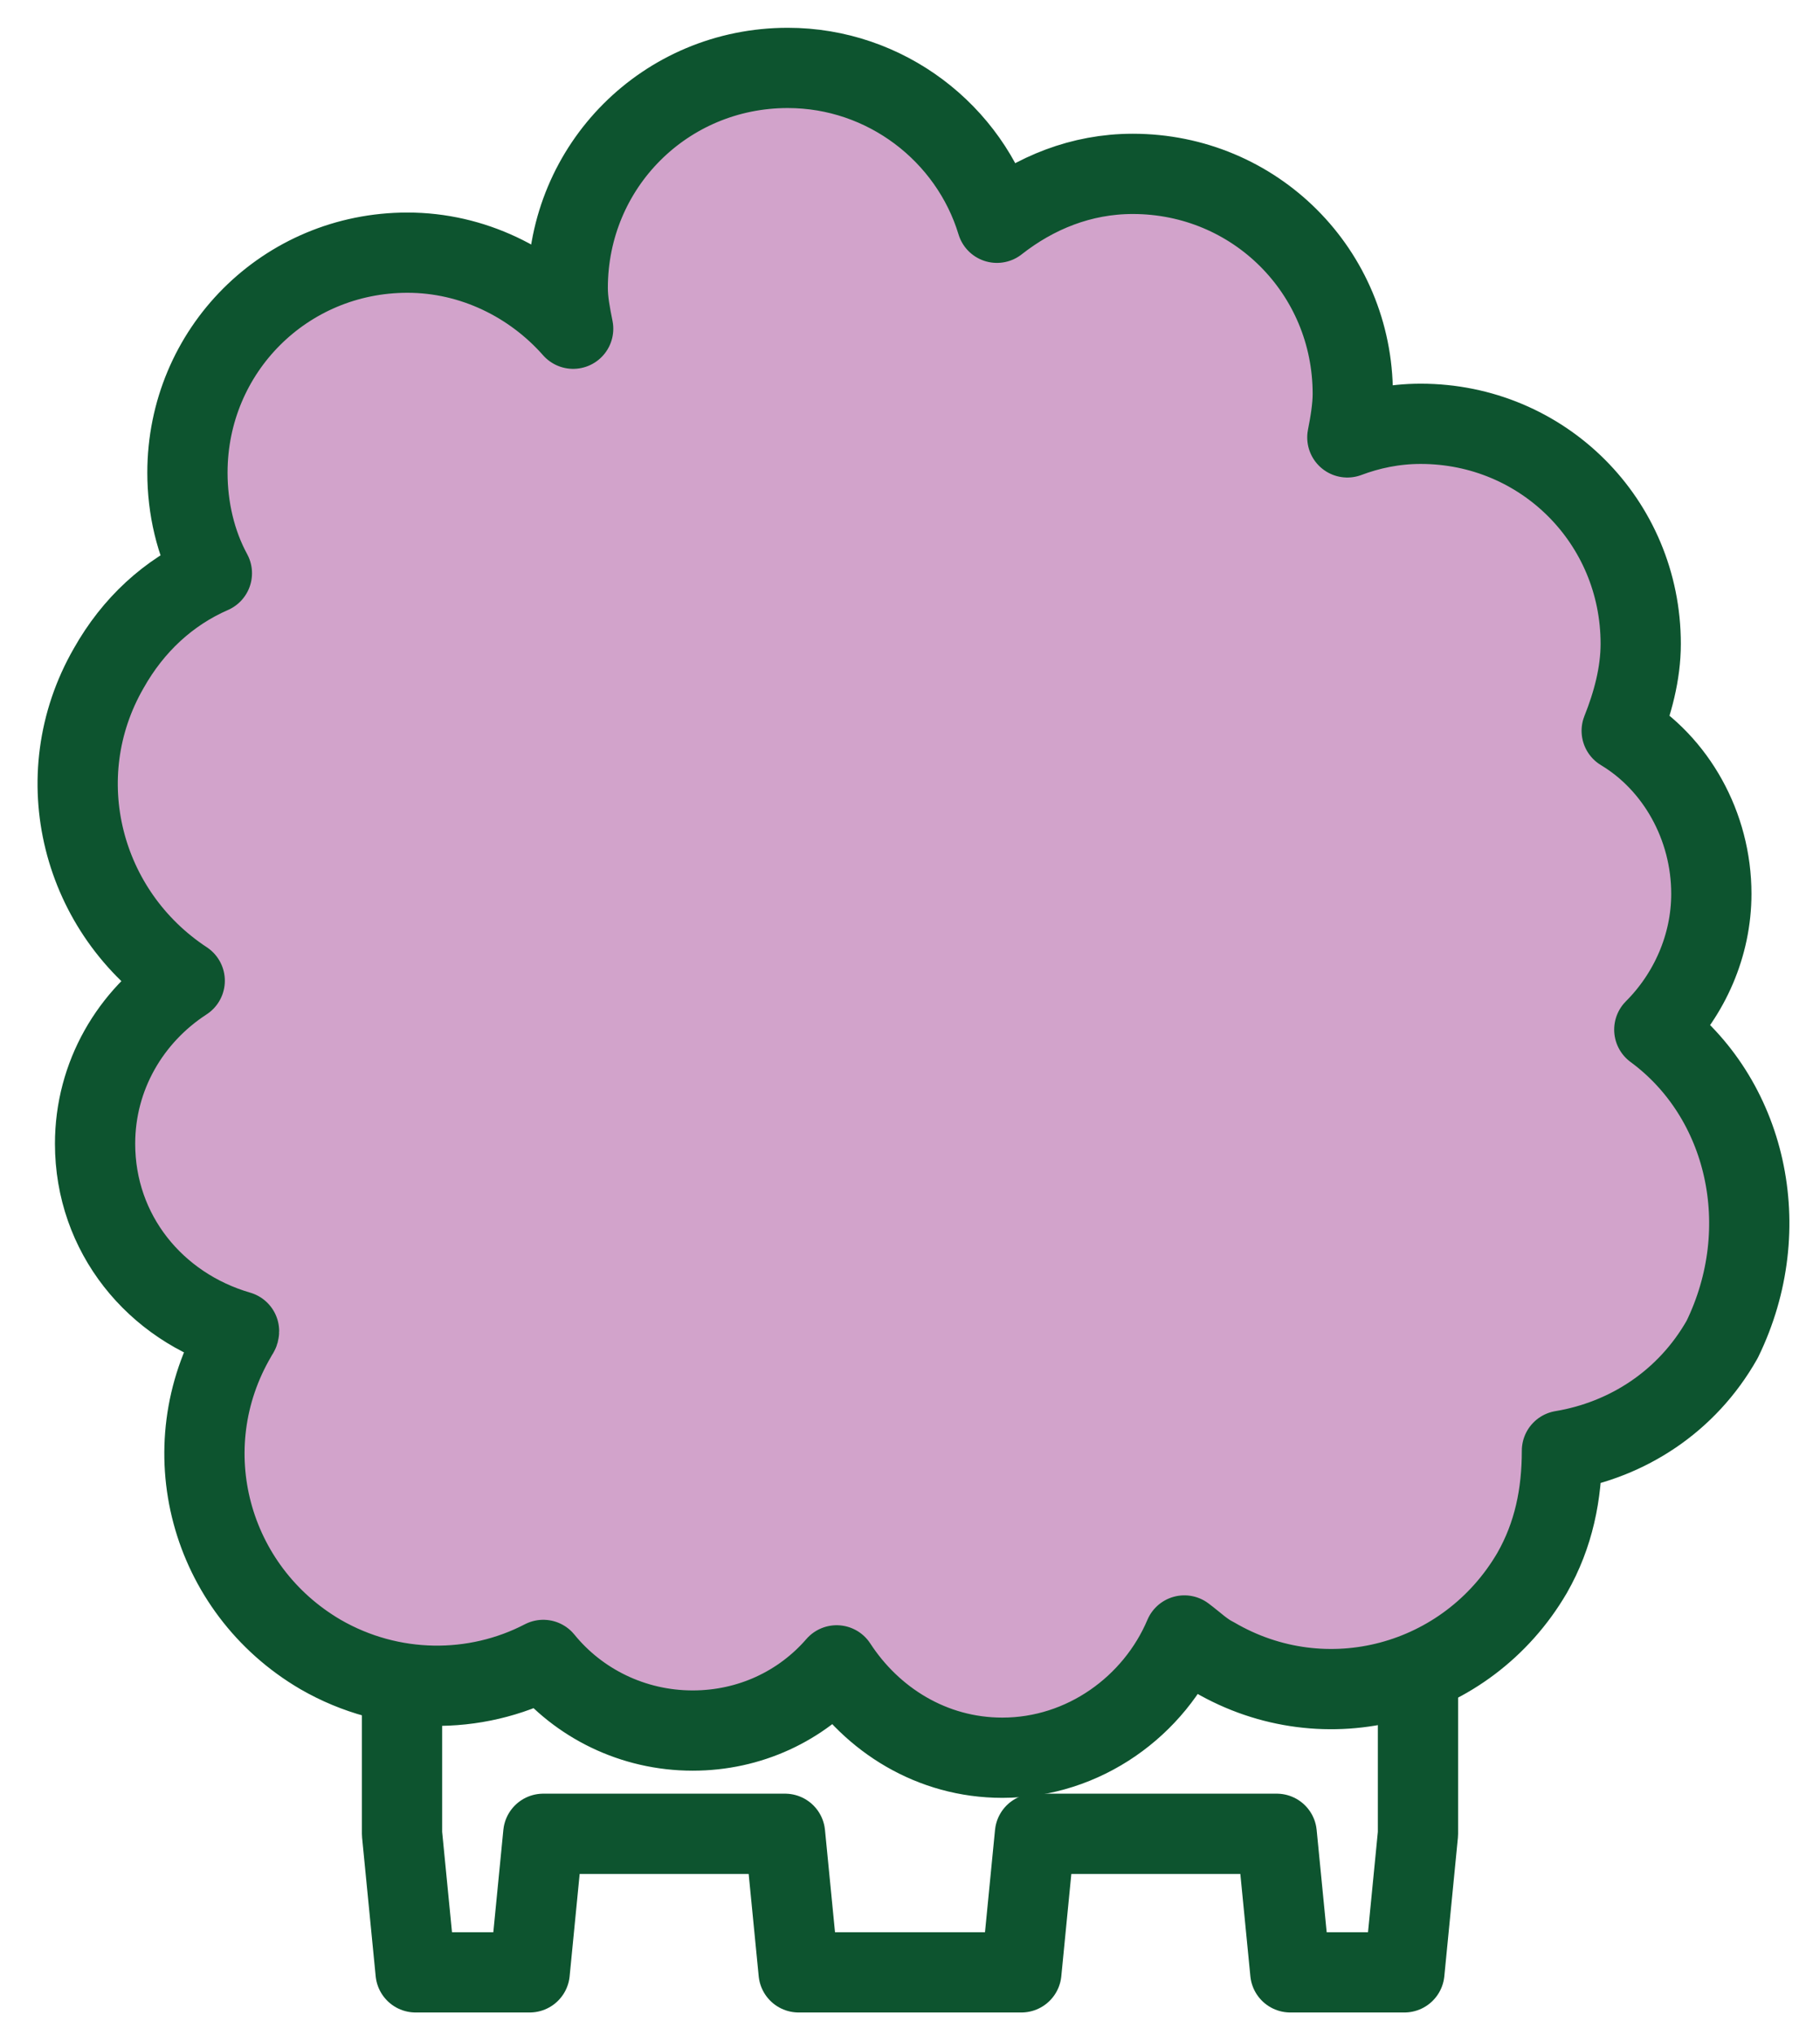
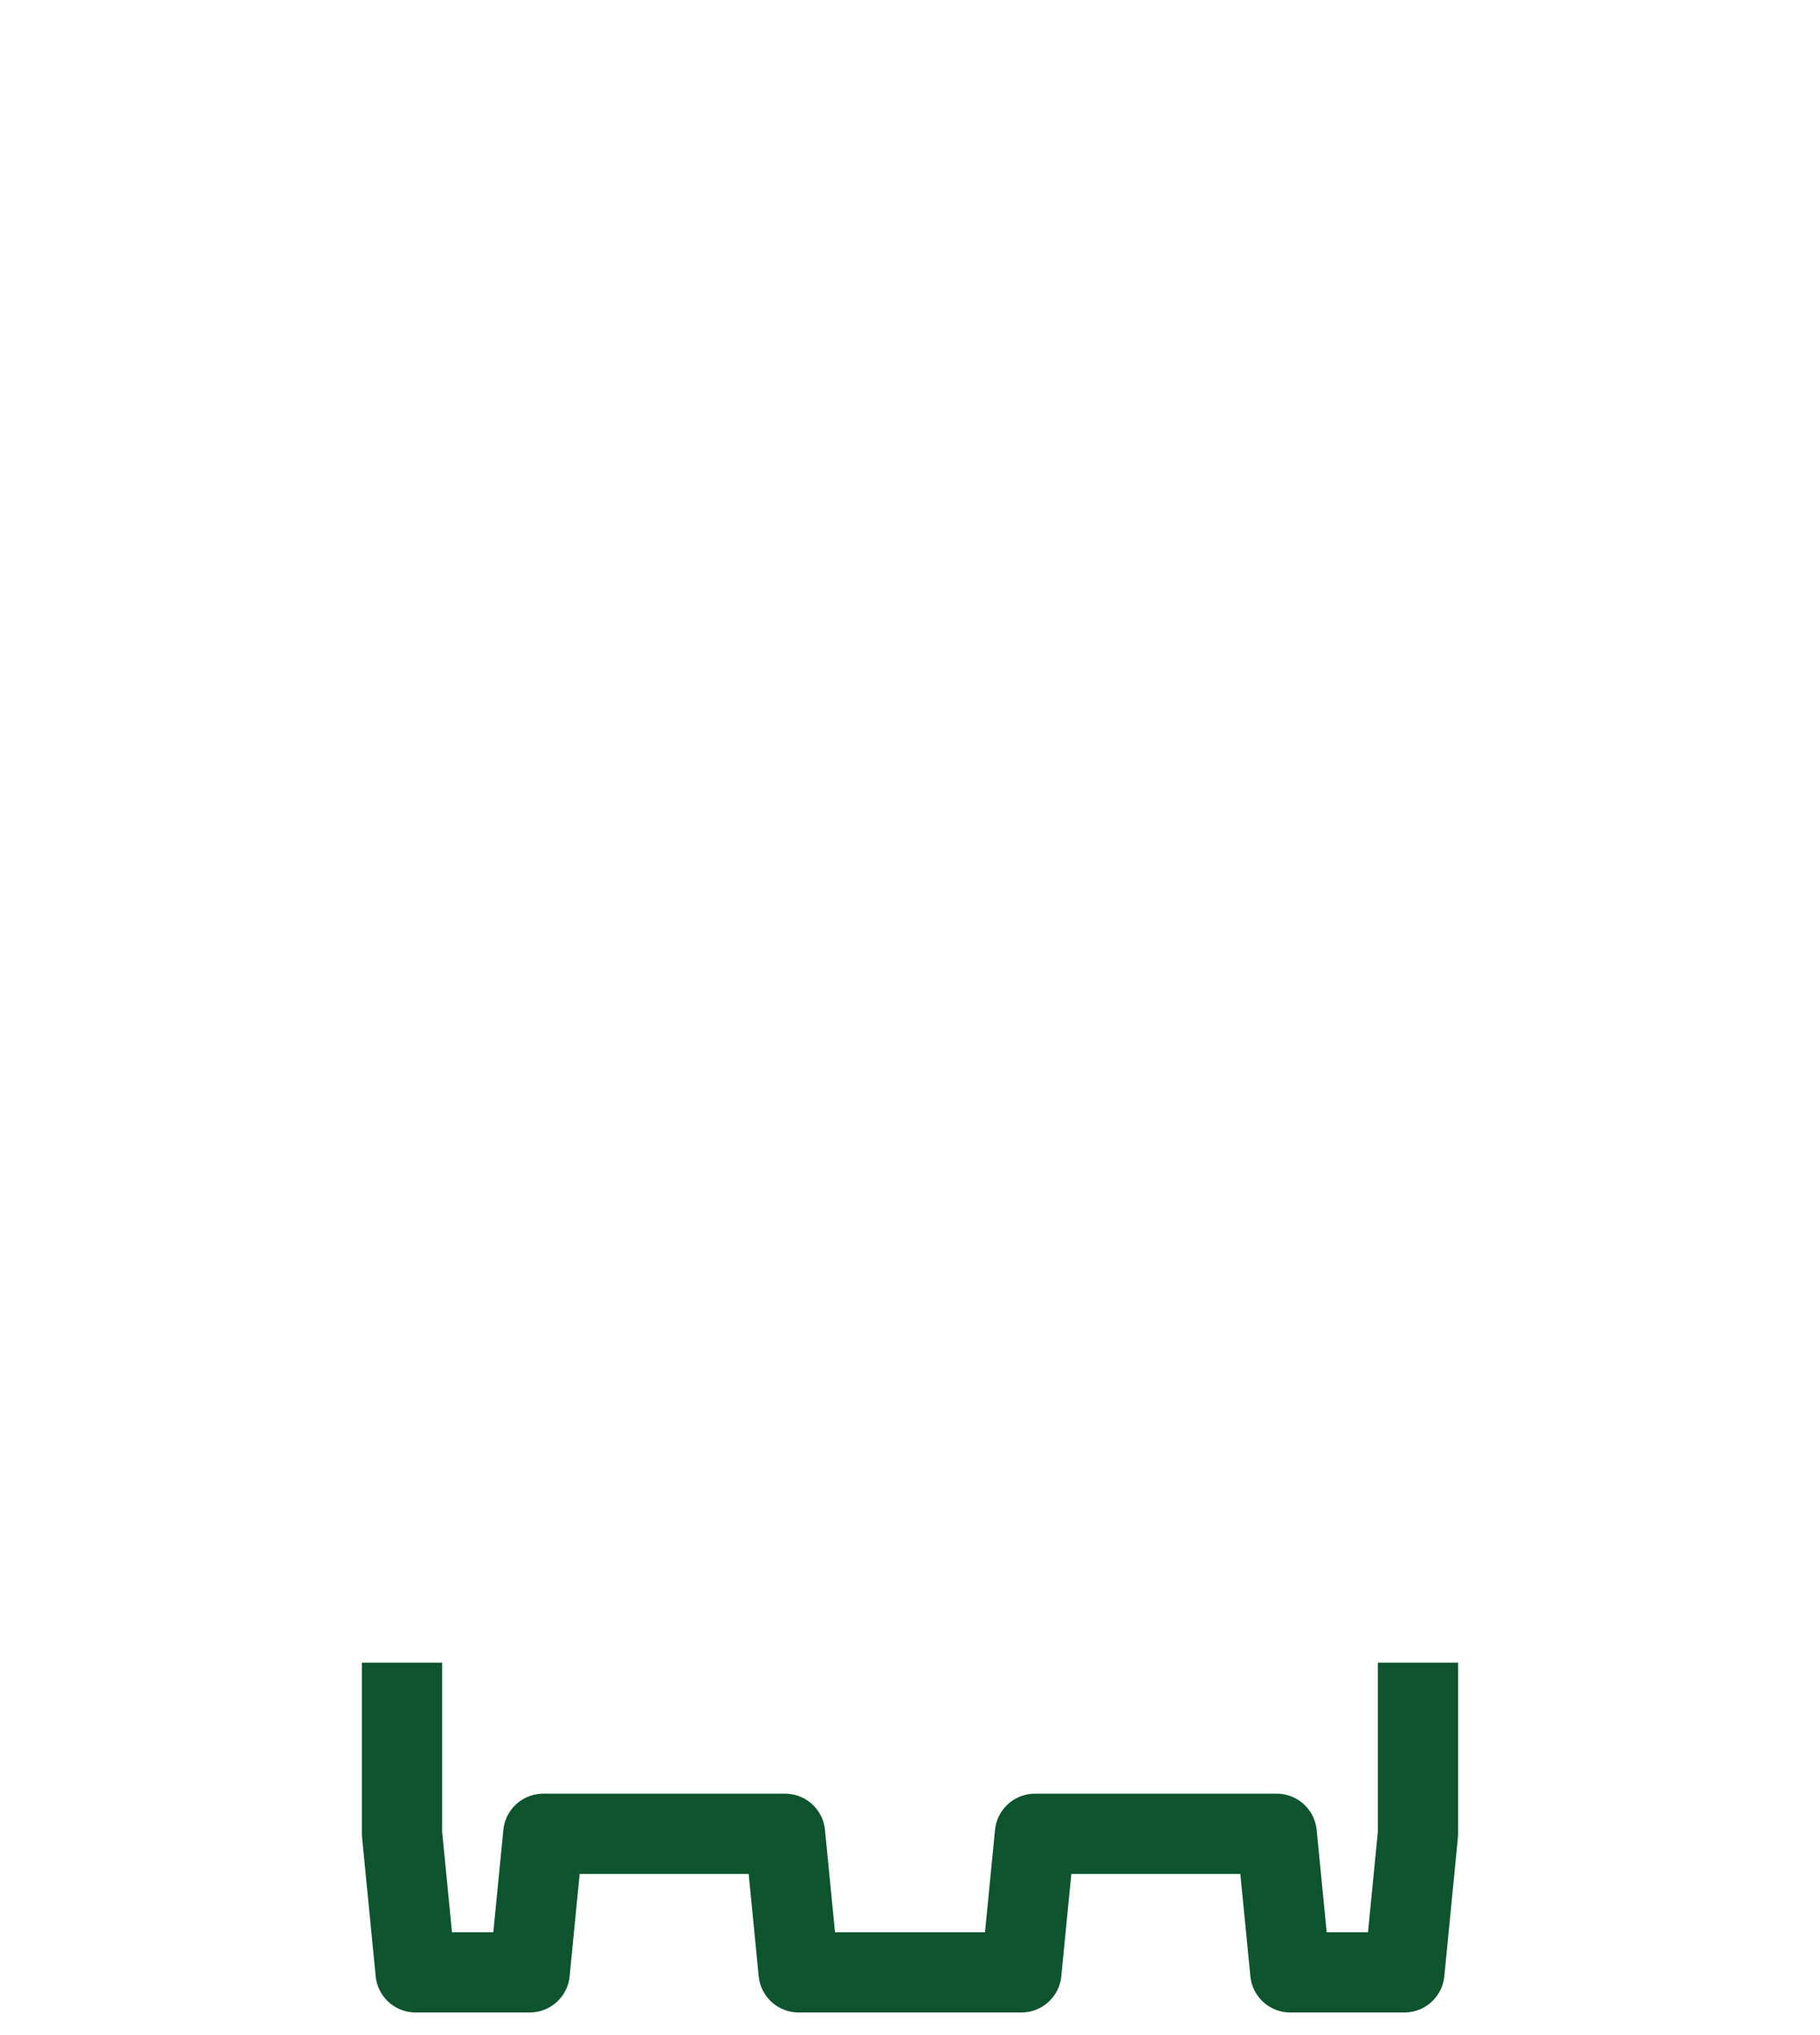
<svg xmlns="http://www.w3.org/2000/svg" version="1.1" id="Layer_2_00000172405003360611862770000013452559962059728277_" x="0px" y="0px" viewBox="0 0 67 74.9" style="enable-background:new 0 0 67 74.9;" xml:space="preserve">
  <style type="text/css">
	.st0{fill:none;stroke:#0D542F;stroke-width:2.954;stroke-linejoin:round;stroke-miterlimit:10;}
	.st1{fill:#D2A3CB;stroke:#0D542F;stroke-width:2.954;stroke-linecap:round;stroke-linejoin:round;stroke-miterlimit:10;}
</style>
  <g>
    <polyline class="st0" points="14.8,61.2 14.8,67.5 15.3,72.6 19.5,72.6 20,67.5 28.9,67.5 29.4,72.6 37.6,72.6 38.1,67.5 47,67.5    47.5,72.6 51.7,72.6 52.2,67.5 52.2,61.2  " />
-     <path class="st1" d="M60.9,37.9c1.3-1.3,2.1-3.1,2.1-5c0-2.5-1.3-4.8-3.3-6c0.4-1,0.7-2.1,0.7-3.2c0-4.5-3.6-8.1-8.1-8.1   c-1,0-1.9,0.2-2.7,0.5c0.1-0.5,0.2-1.1,0.2-1.6c0-4.5-3.6-8.1-8.1-8.1c-1.9,0-3.6,0.7-5,1.8c-1-3.3-4.1-5.7-7.7-5.7   c-4.5,0-8.1,3.6-8.1,8.1c0,0.5,0.1,1,0.2,1.5c-1.5-1.7-3.7-2.8-6.1-2.8c-4.5,0-8.1,3.6-8.1,8.1c0,1.3,0.3,2.6,0.9,3.7   C6.2,21.8,4.9,23,4,24.6c-2.3,4-1,9,2.8,11.5c-2,1.3-3.3,3.5-3.3,6c0,3.3,2.2,6,5.3,6.9c0,0.1-0.1,0.1-0.1,0.2   c-2.4,4.1-1,9.3,3.1,11.7c2.6,1.5,5.7,1.5,8.2,0.2c1.3,1.6,3.3,2.6,5.5,2.6c2.1,0,4-0.9,5.3-2.4c1.3,2,3.5,3.4,6.1,3.4   c3,0,5.6-1.9,6.7-4.5c0.4,0.3,0.7,0.6,1.1,0.8c4.1,2.4,9.3,1,11.7-3.1c0.8-1.4,1.1-2.9,1.1-4.5c2.4-0.4,4.6-1.8,5.9-4.1   C65.4,45.2,64.3,40.4,60.9,37.9z" />
  </g>
</svg>